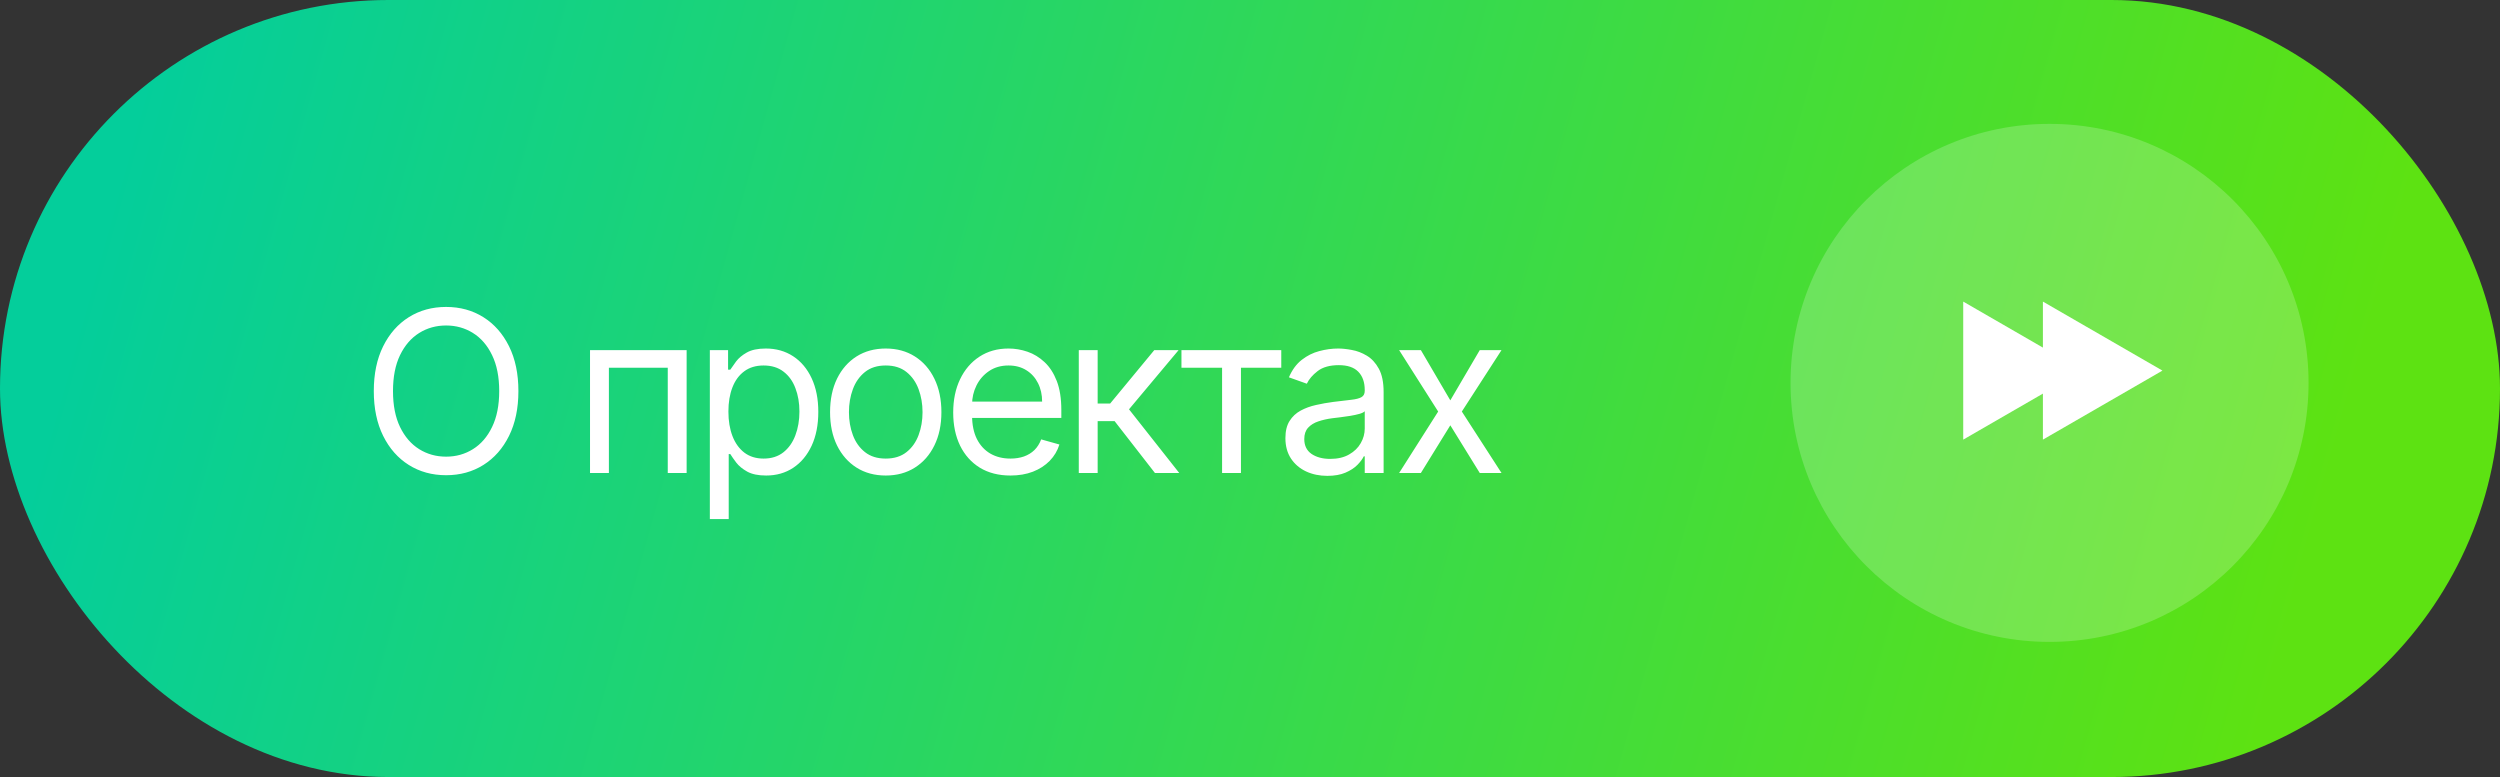
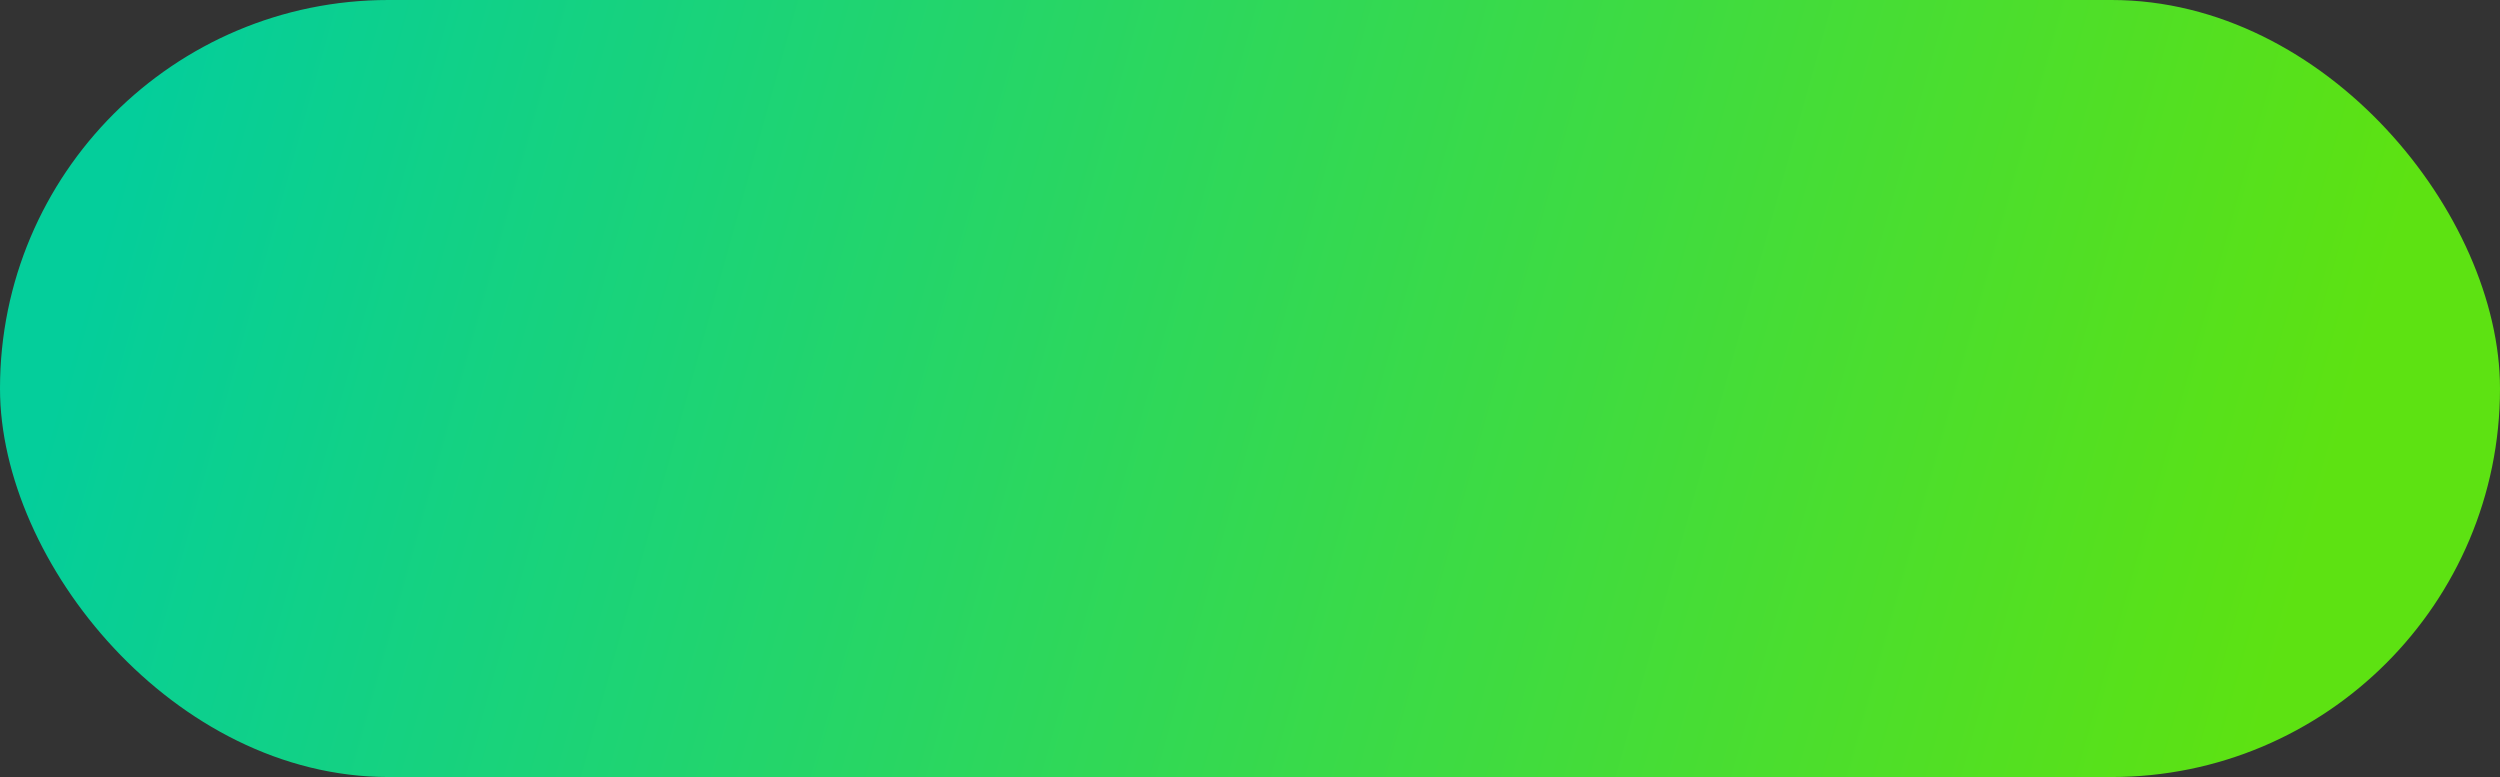
<svg xmlns="http://www.w3.org/2000/svg" width="222" height="69" viewBox="0 0 222 69" fill="none">
  <rect x="0" y="0" width="222" height="69" fill="#333333" stroke="none" />
  <rect width="222" height="69" rx="34.5" fill="url(#paint0_linear_181_239)" />
-   <path d="M46.034 34.727C46.034 36.261 45.757 37.587 45.203 38.705C44.649 39.822 43.889 40.684 42.923 41.29C41.957 41.896 40.854 42.199 39.614 42.199C38.373 42.199 37.27 41.896 36.304 41.29C35.338 40.684 34.578 39.822 34.024 38.705C33.47 37.587 33.193 36.261 33.193 34.727C33.193 33.193 33.47 31.867 34.024 30.75C34.578 29.633 35.338 28.771 36.304 28.165C37.27 27.559 38.373 27.256 39.614 27.256C40.854 27.256 41.957 27.559 42.923 28.165C43.889 28.771 44.649 29.633 45.203 30.75C45.757 31.867 46.034 33.193 46.034 34.727ZM44.33 34.727C44.33 33.468 44.119 32.405 43.697 31.538C43.281 30.672 42.715 30.016 42 29.571C41.29 29.126 40.494 28.903 39.614 28.903C38.733 28.903 37.935 29.126 37.22 29.571C36.51 30.016 35.944 30.672 35.523 31.538C35.106 32.405 34.898 33.468 34.898 34.727C34.898 35.987 35.106 37.05 35.523 37.916C35.944 38.783 36.51 39.438 37.22 39.883C37.935 40.329 38.733 40.551 39.614 40.551C40.494 40.551 41.29 40.329 42 39.883C42.715 39.438 43.281 38.783 43.697 37.916C44.119 37.05 44.33 35.987 44.33 34.727ZM52.394 42V31.091H60.973V42H59.297V32.653H54.07V42H52.394ZM63.034 46.091V31.091H64.653V32.824H64.852C64.975 32.635 65.146 32.393 65.364 32.099C65.586 31.801 65.903 31.536 66.315 31.304C66.732 31.067 67.296 30.949 68.006 30.949C68.924 30.949 69.734 31.178 70.435 31.638C71.135 32.097 71.682 32.748 72.075 33.591C72.468 34.434 72.665 35.428 72.665 36.574C72.665 37.729 72.468 38.731 72.075 39.578C71.682 40.421 71.138 41.074 70.442 41.538C69.746 41.998 68.943 42.227 68.034 42.227C67.333 42.227 66.772 42.111 66.351 41.879C65.93 41.642 65.605 41.375 65.378 41.077C65.151 40.774 64.975 40.523 64.852 40.324H64.71V46.091H63.034ZM64.682 36.545C64.682 37.369 64.803 38.096 65.044 38.726C65.285 39.351 65.638 39.841 66.102 40.196C66.566 40.546 67.135 40.722 67.807 40.722C68.508 40.722 69.092 40.537 69.561 40.168C70.035 39.794 70.39 39.292 70.626 38.662C70.868 38.028 70.989 37.322 70.989 36.545C70.989 35.778 70.87 35.087 70.633 34.472C70.401 33.851 70.049 33.361 69.575 33.001C69.106 32.637 68.517 32.455 67.807 32.455C67.125 32.455 66.552 32.627 66.088 32.973C65.624 33.314 65.274 33.792 65.037 34.408C64.8 35.019 64.682 35.731 64.682 36.545ZM78.653 42.227C77.669 42.227 76.805 41.993 76.061 41.524C75.322 41.055 74.745 40.4 74.328 39.557C73.916 38.714 73.71 37.729 73.71 36.602C73.71 35.466 73.916 34.474 74.328 33.626C74.745 32.779 75.322 32.121 76.061 31.652C76.805 31.183 77.669 30.949 78.653 30.949C79.638 30.949 80.5 31.183 81.239 31.652C81.982 32.121 82.56 32.779 82.972 33.626C83.388 34.474 83.597 35.466 83.597 36.602C83.597 37.729 83.388 38.714 82.972 39.557C82.56 40.4 81.982 41.055 81.239 41.524C80.5 41.993 79.638 42.227 78.653 42.227ZM78.653 40.722C79.401 40.722 80.017 40.53 80.5 40.146C80.983 39.763 81.34 39.258 81.572 38.633C81.805 38.008 81.921 37.331 81.921 36.602C81.921 35.873 81.805 35.194 81.572 34.564C81.34 33.934 80.983 33.425 80.5 33.037C80.017 32.649 79.401 32.455 78.653 32.455C77.905 32.455 77.29 32.649 76.807 33.037C76.324 33.425 75.966 33.934 75.734 34.564C75.502 35.194 75.386 35.873 75.386 36.602C75.386 37.331 75.502 38.008 75.734 38.633C75.966 39.258 76.324 39.763 76.807 40.146C77.29 40.53 77.905 40.722 78.653 40.722ZM89.729 42.227C88.678 42.227 87.771 41.995 87.009 41.531C86.251 41.062 85.666 40.409 85.255 39.571C84.847 38.728 84.644 37.748 84.644 36.631C84.644 35.513 84.847 34.528 85.255 33.676C85.666 32.819 86.24 32.151 86.973 31.673C87.712 31.19 88.574 30.949 89.559 30.949C90.127 30.949 90.688 31.044 91.242 31.233C91.796 31.422 92.3 31.73 92.755 32.156C93.209 32.578 93.571 33.136 93.841 33.832C94.111 34.528 94.246 35.385 94.246 36.403V37.114H85.837V35.665H92.541C92.541 35.049 92.418 34.5 92.172 34.017C91.931 33.534 91.585 33.153 91.135 32.874C90.69 32.594 90.165 32.455 89.559 32.455C88.891 32.455 88.313 32.62 87.826 32.952C87.343 33.278 86.971 33.705 86.711 34.23C86.45 34.756 86.32 35.319 86.32 35.92V36.886C86.32 37.71 86.462 38.409 86.746 38.981C87.035 39.55 87.435 39.983 87.946 40.281C88.458 40.575 89.052 40.722 89.729 40.722C90.169 40.722 90.567 40.66 90.922 40.537C91.282 40.409 91.592 40.22 91.853 39.969C92.113 39.713 92.314 39.396 92.456 39.017L94.076 39.472C93.905 40.021 93.619 40.504 93.216 40.92C92.814 41.332 92.317 41.654 91.725 41.886C91.133 42.114 90.468 42.227 89.729 42.227ZM95.796 42V31.091H97.472V35.835H98.58L102.5 31.091H104.659L100.256 36.347L104.716 42H102.557L98.978 37.398H97.472V42H95.796ZM104.913 32.653V31.091H113.777V32.653H110.197V42H108.521V32.653H104.913ZM117.865 42.256C117.174 42.256 116.547 42.126 115.983 41.865C115.42 41.6 114.972 41.219 114.641 40.722C114.31 40.22 114.144 39.614 114.144 38.903C114.144 38.278 114.267 37.772 114.513 37.383C114.759 36.99 115.088 36.683 115.5 36.46C115.912 36.238 116.367 36.072 116.864 35.963C117.366 35.849 117.87 35.76 118.377 35.693C119.04 35.608 119.577 35.544 119.989 35.501C120.406 35.454 120.709 35.376 120.898 35.267C121.092 35.158 121.189 34.969 121.189 34.699V34.642C121.189 33.941 120.998 33.397 120.614 33.008C120.235 32.62 119.66 32.426 118.888 32.426C118.088 32.426 117.461 32.601 117.006 32.952C116.551 33.302 116.232 33.676 116.047 34.074L114.456 33.506C114.74 32.843 115.119 32.327 115.593 31.957C116.071 31.583 116.592 31.323 117.155 31.176C117.723 31.025 118.282 30.949 118.831 30.949C119.182 30.949 119.584 30.991 120.039 31.077C120.498 31.157 120.941 31.325 121.367 31.581C121.798 31.837 122.155 32.222 122.439 32.739C122.723 33.255 122.865 33.946 122.865 34.812V42H121.189V40.523H121.104C120.99 40.76 120.801 41.013 120.536 41.283C120.271 41.553 119.918 41.782 119.478 41.972C119.037 42.161 118.5 42.256 117.865 42.256ZM118.121 40.75C118.784 40.75 119.343 40.62 119.797 40.359C120.257 40.099 120.602 39.763 120.834 39.351C121.071 38.939 121.189 38.506 121.189 38.051V36.517C121.118 36.602 120.962 36.68 120.721 36.751C120.484 36.818 120.209 36.877 119.897 36.929C119.589 36.976 119.288 37.019 118.995 37.057C118.706 37.09 118.471 37.118 118.292 37.142C117.856 37.199 117.449 37.291 117.07 37.419C116.696 37.542 116.393 37.729 116.161 37.98C115.934 38.226 115.82 38.562 115.82 38.989C115.82 39.571 116.035 40.011 116.466 40.31C116.902 40.603 117.453 40.75 118.121 40.75ZM126.175 31.091L128.788 35.551L131.402 31.091H133.334L129.811 36.545L133.334 42H131.402L128.788 37.767L126.175 42H124.243L127.709 36.545L124.243 31.091H126.175Z" fill="white" />
-   <circle cx="182" cy="34" r="23" fill="white" fill-opacity="0.2" />
-   <path d="M184.949 32.91L174.334 39.039L174.334 26.781L184.949 32.91Z" fill="white" />
-   <path d="M192.025 32.91L181.41 39.039L181.41 26.781L192.025 32.91Z" fill="white" />
  <defs>
    <linearGradient id="paint0_linear_181_239" x1="12" y1="9.5" x2="201.5" y2="62.5" gradientUnits="userSpaceOnUse">
      <stop stop-color="#04CE9B" />
      <stop offset="1" stop-color="#5DE212" />
    </linearGradient>
  </defs>
</svg>